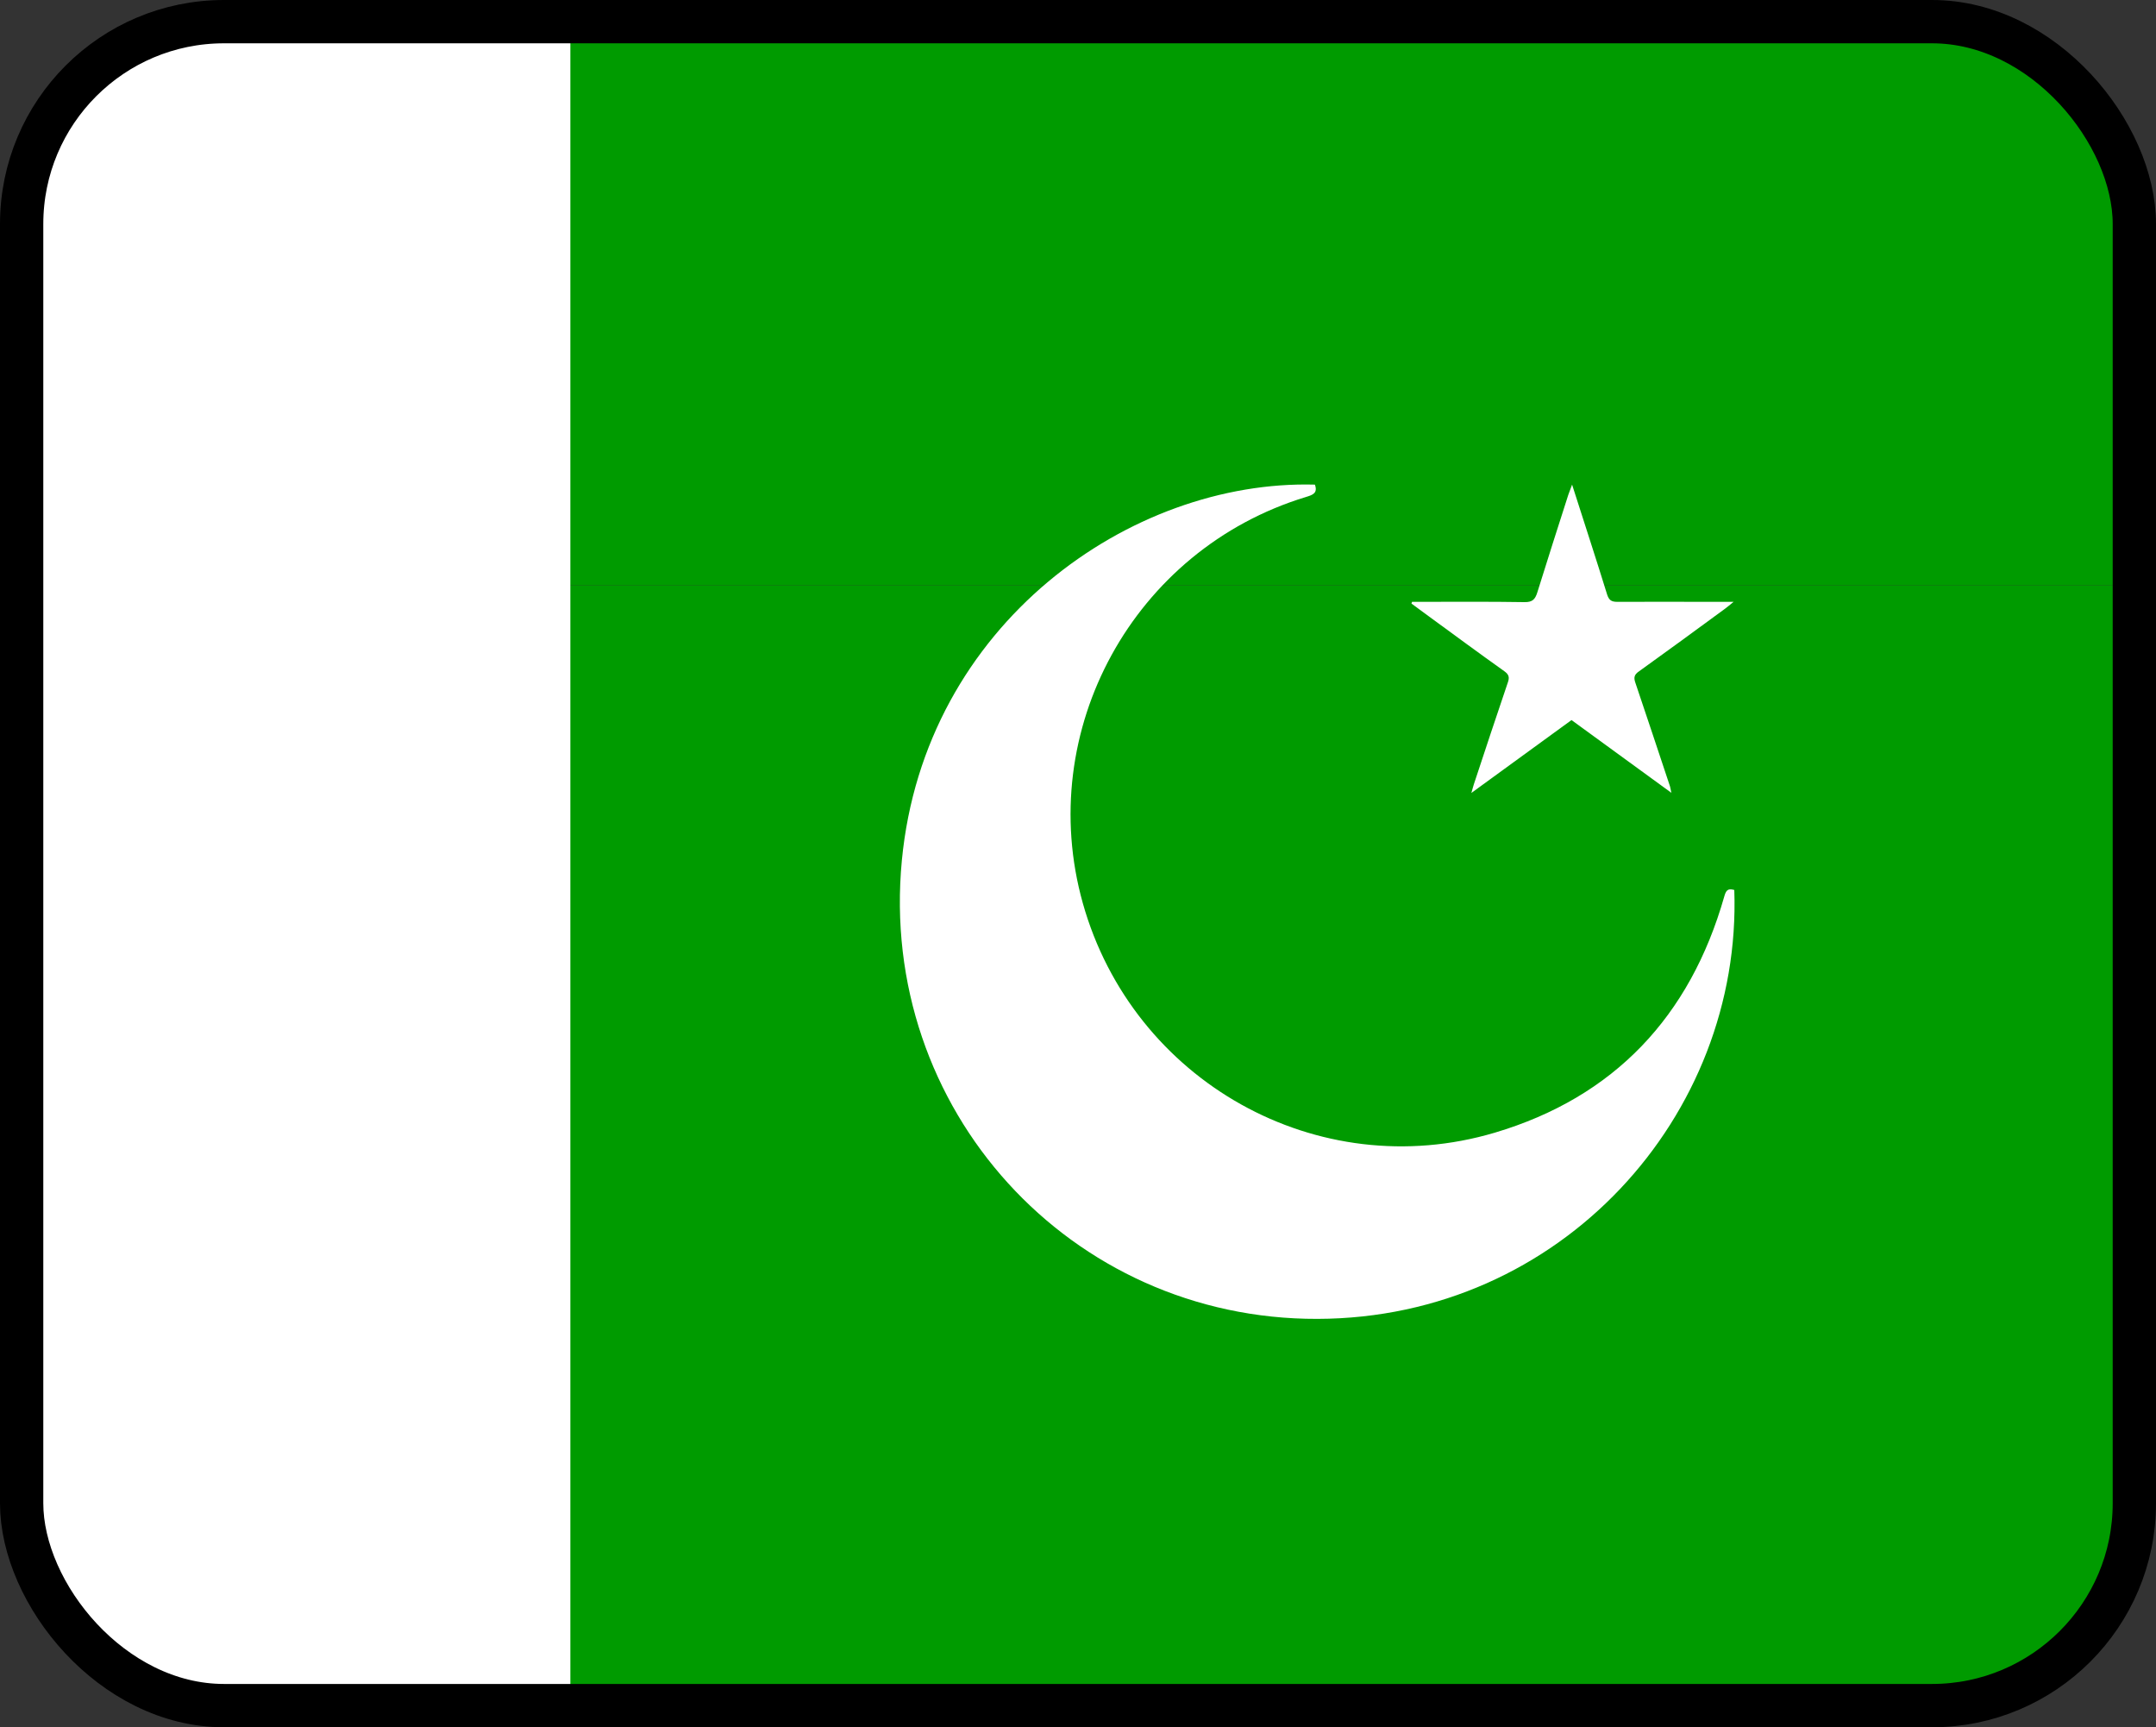
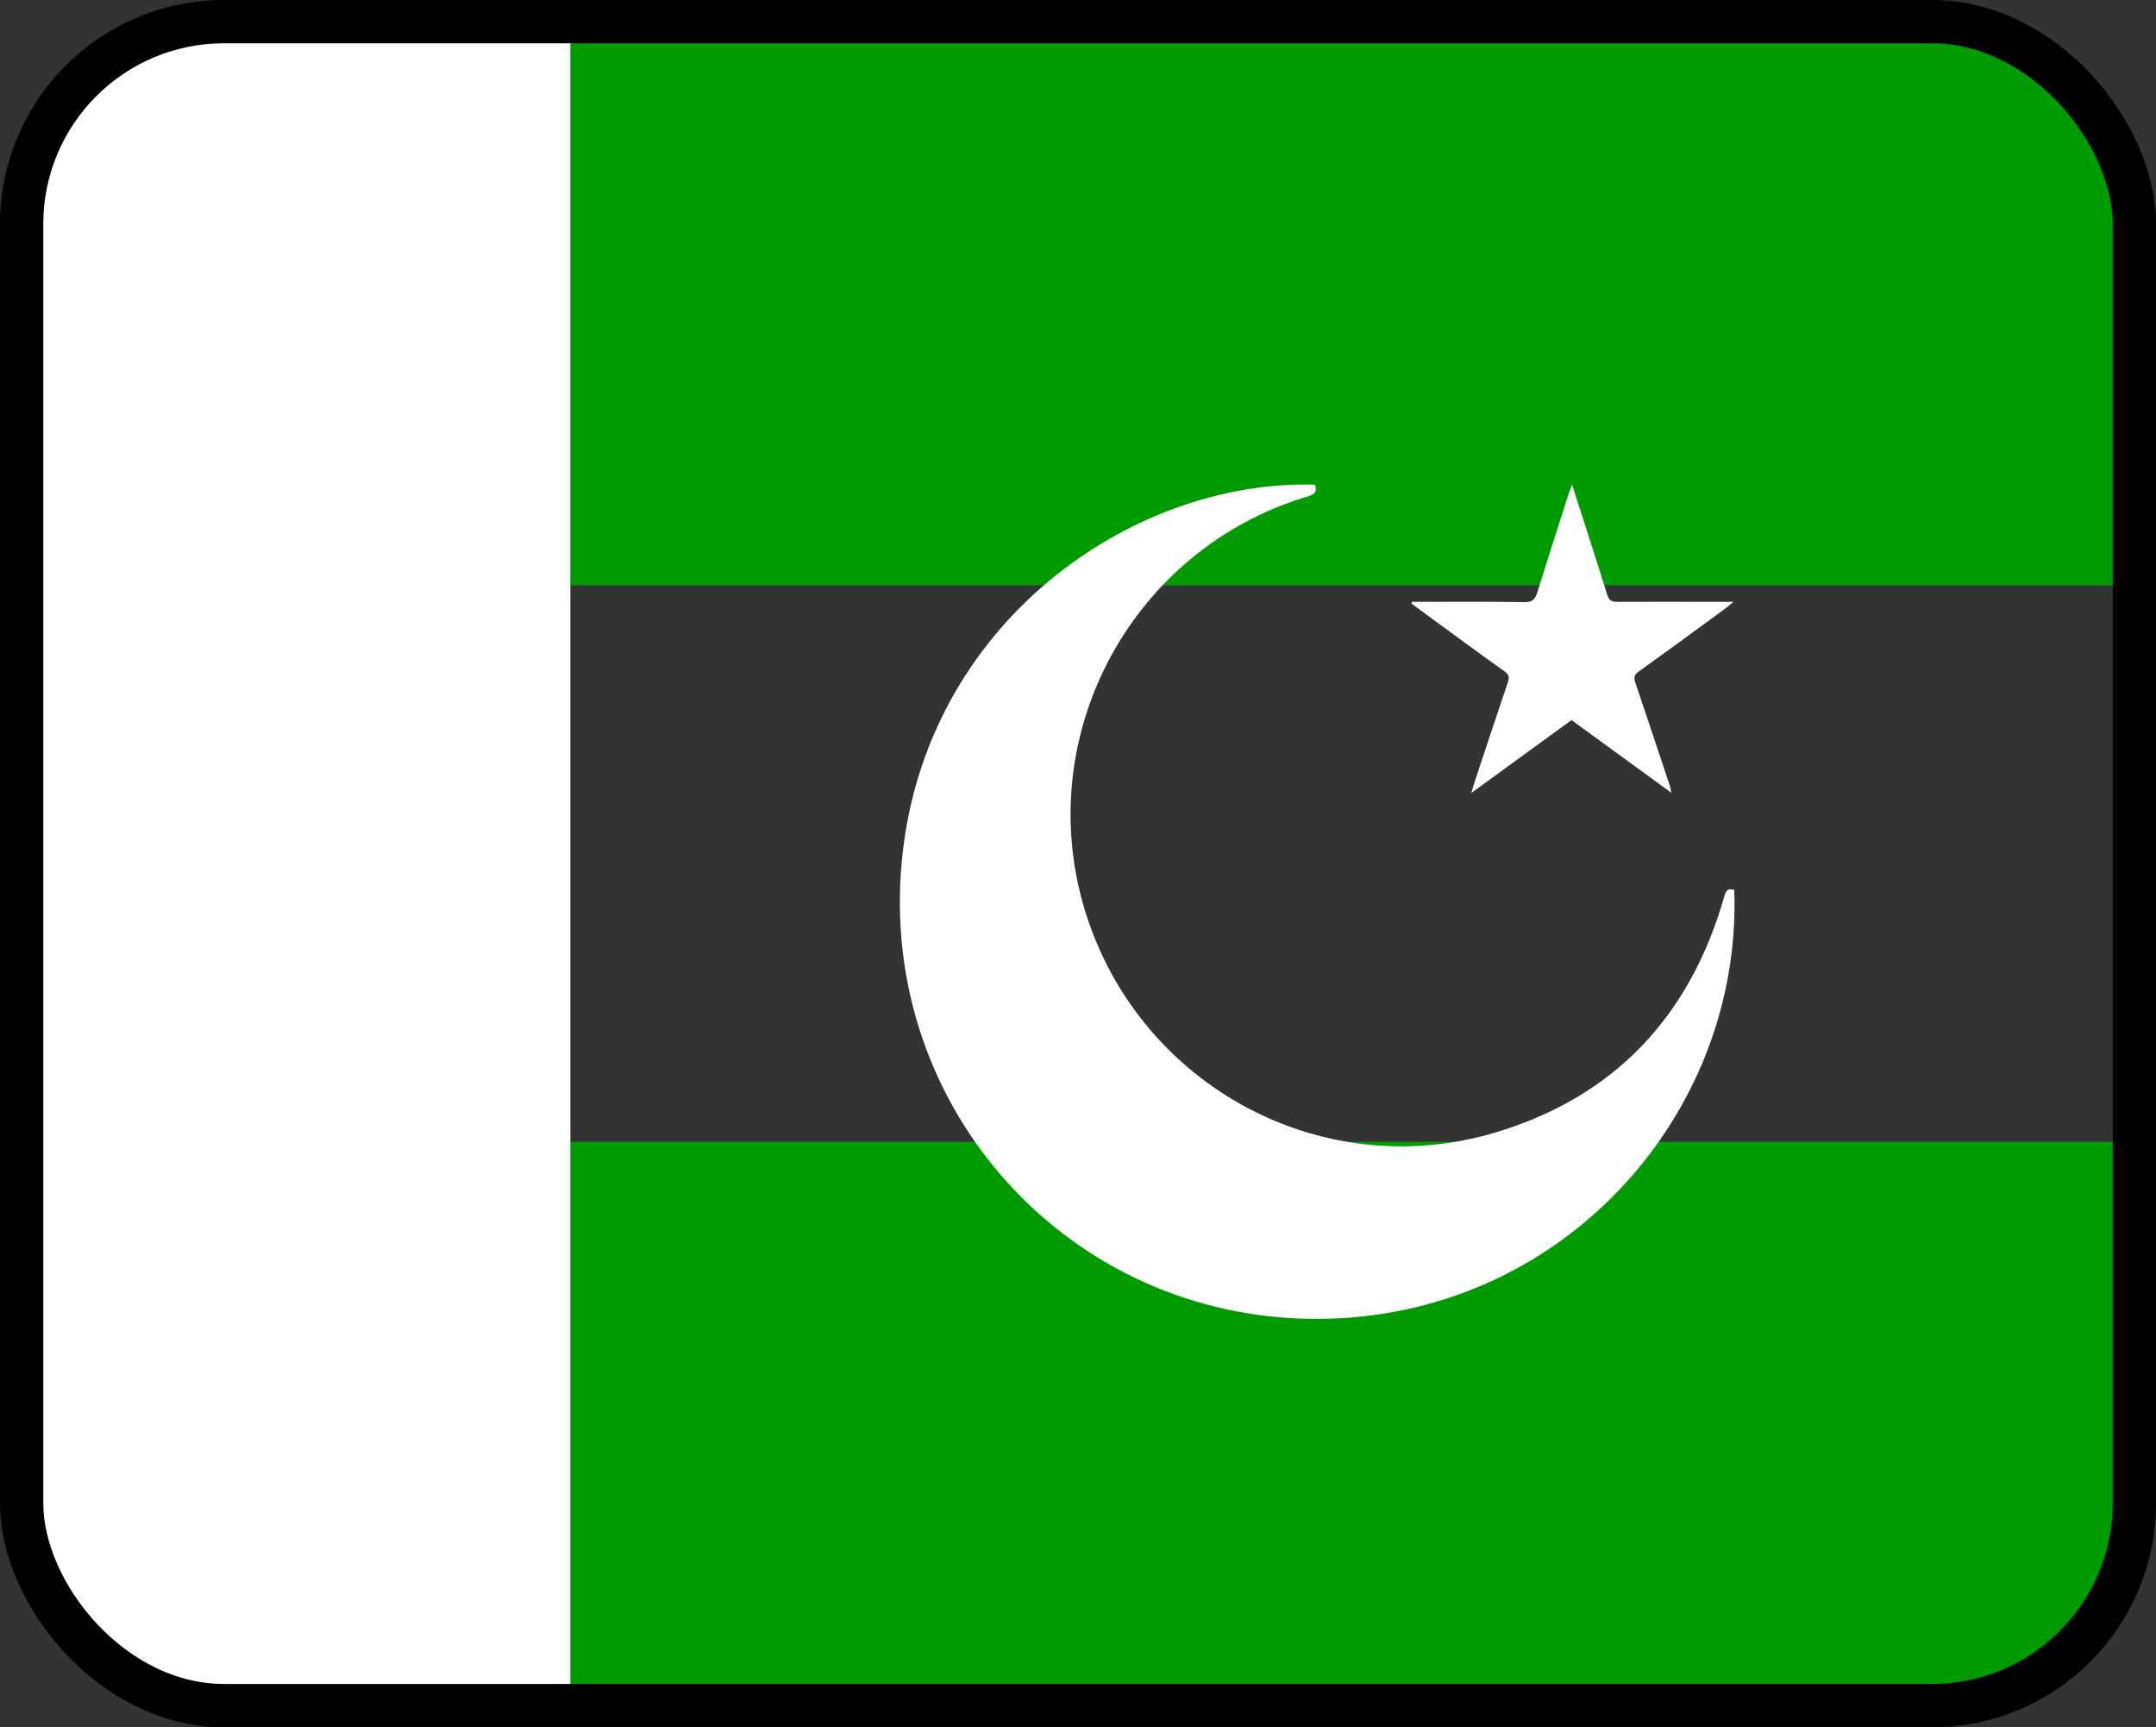
<svg xmlns="http://www.w3.org/2000/svg" id="Layer_2" viewBox="0 0 149.39 119.65">
  <rect x="0" y="0" width="149.39" height="119.65" fill="#333333" stroke="none" />
  <defs>
    <style>      .cls-1 {        fill: #009b00;      }      .cls-2 {        fill: #fff;      }      .cls-3 {        fill: none;        stroke: #000;        stroke-miterlimit: 10;        stroke-width: 3px;      }    </style>
  </defs>
  <g id="Layer_2-2" data-name="Layer_2">
    <path class="cls-1" d="M1.5,40.55h146.39v-23.93c0-8.35-6.77-15.12-15.12-15.12H14.89C7.5,1.5,1.5,7.5,1.5,14.89v25.66Z" />
-     <rect class="cls-1" x="1.5" y="40.55" width="146.39" height="39.05" />
    <path class="cls-1" d="M16.92,118.15h116.88c7.78,0,14.09-6.31,14.09-14.09v-24.97H1.5v23.63c0,8.52,6.9,15.42,15.42,15.42Z" />
    <path class="cls-2" d="M39.52,1.5v116.65h-20.5c-9.67,0-17.51-6.76-17.51-15.11V17.39C1.5,8.61,9.75,1.5,19.92,1.5h19.6Z" />
    <rect class="cls-3" x="1.5" y="1.5" width="146.39" height="116.65" rx="14.02" ry="14.02" />
    <path class="cls-2" d="M120.16,61.65c-.47-.15-.58.08-.69.47-2.37,8.29-7.62,13.88-15.89,16.34-12.28,3.65-25.08-3.56-28.55-15.89-3.36-11.96,3.52-24.51,15.45-28.14.45-.14.85-.25.63-.86-12.75-.35-27.05,9.65-28.62,26.03-1.65,17.23,11.67,31.81,28.8,31.76,16.88-.04,29.43-14.08,28.88-29.72Z" />
    <path class="cls-2" d="M120.13,41.69c-.61,0-1.08,0-1.55,0-2.17,0-4.35-.01-6.52,0-.4,0-.57-.11-.7-.5-.77-2.49-1.58-4.96-2.43-7.62-.12.34-.2.52-.26.7-.72,2.25-1.45,4.51-2.15,6.77-.15.48-.34.68-.89.67-2.41-.04-4.82-.02-7.23-.02h-.56s-.02.08-.04.12c.39.29.78.57,1.17.86,1.75,1.28,3.5,2.57,5.27,3.83.32.23.36.43.24.77-.8,2.35-1.58,4.71-2.36,7.07-.05.15-.08.29-.17.59,2.39-1.74,4.66-3.39,6.94-5.05,2.29,1.67,4.55,3.31,6.92,5.04-.06-.25-.07-.39-.12-.52-.79-2.38-1.58-4.75-2.38-7.12-.12-.35-.07-.55.25-.77,2.01-1.44,4-2.9,5.99-4.36.15-.11.29-.23.56-.45Z" />
  </g>
</svg>